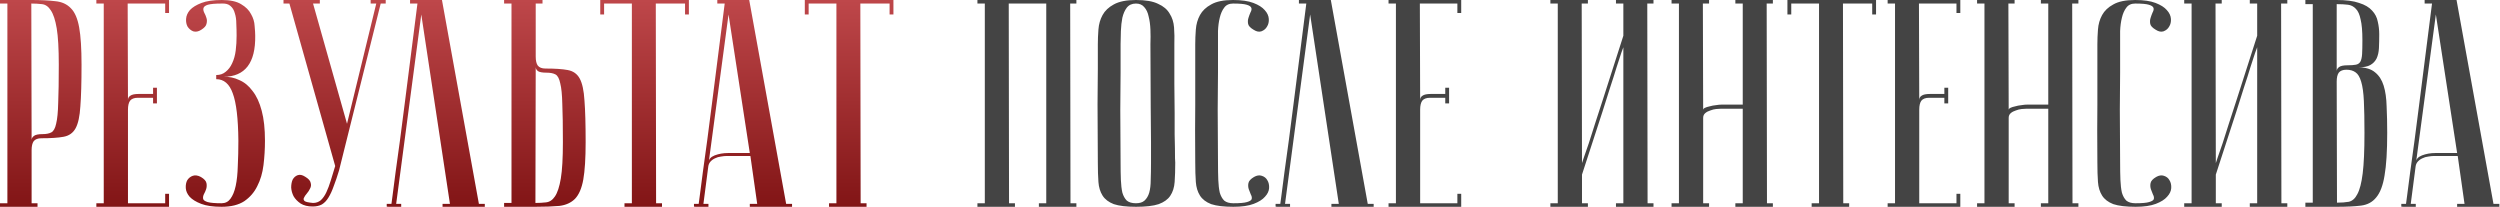
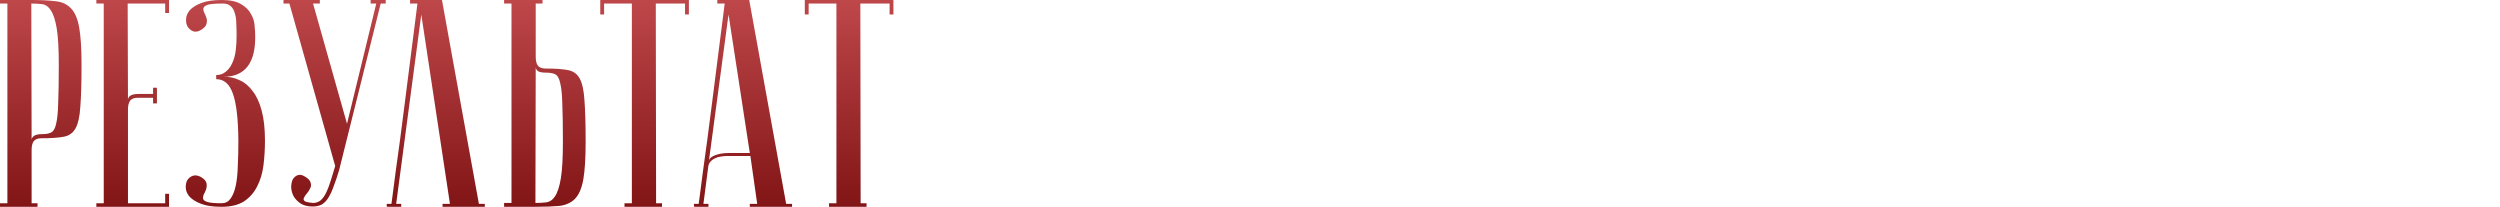
<svg xmlns="http://www.w3.org/2000/svg" width="677" height="56" viewBox="0 0 677 56" fill="none">
  <path d="M8.48 0.96L8.56 37.92C8.56 37.493 8.773 37.12 9.2 36.8C9.627 36.48 10.4 36.32 11.52 36.32C12.533 36.32 13.333 36.16 13.92 35.84C14.507 35.52 14.933 34.747 15.2 33.52C15.52 32.24 15.707 30.347 15.76 27.84C15.867 25.333 15.92 21.893 15.92 17.52C15.92 13.2 15.733 9.92 15.36 7.68C14.987 5.44 14.453 3.813 13.76 2.8C13.12 1.787 12.32 1.227 11.36 1.12C10.453 1.013 9.493 0.96 8.48 0.96ZM8.48 -3.8147e-06C11.04 -3.8147e-06 13.2 0.107 14.96 0.32C16.72 0.48 18.133 1.12 19.2 2.24C20.267 3.307 21.013 5.04 21.44 7.44C21.867 9.787 22.08 13.147 22.08 17.52C22.08 22.373 21.973 26.133 21.76 28.8C21.6 31.467 21.173 33.44 20.48 34.72C19.787 36 18.693 36.773 17.2 37.04C15.76 37.307 13.76 37.44 11.2 37.44C10.24 37.44 9.547 37.707 9.12 38.24C8.747 38.773 8.56 39.573 8.56 40.64V55.04H10.16V56H-6.10352e-05V55.04H2V0.96H-6.10352e-05V-3.8147e-06H8.48ZM45.774 -3.8147e-06V3.52H44.734V0.96H34.574L34.654 27.12C34.654 26.587 34.867 26.187 35.294 25.92C35.72 25.6 36.494 25.44 37.614 25.44H41.454V23.76H42.494V28H41.454V26.48H37.294C36.334 26.48 35.64 26.747 35.214 27.28C34.84 27.813 34.654 28.613 34.654 29.68V55.04H44.734V52.48H45.774V56H26.094V55.04H28.094V0.96H26.094V-3.8147e-06H45.774ZM59.992 55.04C61.006 55.04 61.806 54.64 62.392 53.84C63.032 52.987 63.512 51.813 63.832 50.32C64.152 48.827 64.339 47.04 64.392 44.96C64.499 42.88 64.552 40.587 64.552 38.08C64.499 32.107 63.992 27.84 63.032 25.28C62.126 22.72 60.632 21.44 58.552 21.44V20.32C59.566 20.32 60.419 20.027 61.112 19.44C61.859 18.853 62.446 18.08 62.872 17.12C63.352 16.107 63.672 14.96 63.832 13.68C63.992 12.4 64.072 11.067 64.072 9.68C64.072 8.56 64.046 7.467 63.992 6.4C63.992 5.333 63.859 4.4 63.592 3.6C63.379 2.747 62.979 2.08 62.392 1.6C61.859 1.12 61.086 0.907 60.072 0.96C58.312 0.96 57.059 1.067 56.312 1.28C55.619 1.493 55.219 1.787 55.112 2.16C55.006 2.48 55.059 2.88 55.272 3.36C55.539 3.84 55.752 4.347 55.912 4.88C56.072 5.36 56.072 5.893 55.912 6.48C55.806 7.013 55.326 7.547 54.472 8.08C53.726 8.56 53.006 8.693 52.312 8.48C51.672 8.213 51.166 7.787 50.792 7.2C50.472 6.613 50.339 5.92 50.392 5.12C50.446 4.267 50.792 3.467 51.432 2.72C52.126 1.973 53.166 1.333 54.552 0.8C55.939 0.267 57.779 -3.8147e-06 60.072 -3.8147e-06C62.312 -3.8147e-06 64.046 0.373 65.272 1.12C66.552 1.867 67.459 2.773 67.992 3.84C68.579 4.853 68.899 5.92 68.952 7.04C69.059 8.16 69.112 9.04 69.112 9.68C69.219 17.04 66.366 20.747 60.552 20.8C62.046 20.747 63.459 21.04 64.792 21.68C66.179 22.267 67.379 23.253 68.392 24.64C69.459 25.973 70.286 27.76 70.872 30C71.459 32.187 71.752 34.88 71.752 38.08C71.752 40.32 71.619 42.533 71.352 44.72C71.086 46.853 70.526 48.747 69.672 50.4C68.872 52.053 67.699 53.413 66.152 54.48C64.606 55.493 62.552 56 59.992 56C57.699 56 55.859 55.733 54.472 55.2C53.086 54.667 52.046 54.027 51.352 53.28C50.712 52.533 50.366 51.76 50.312 50.96C50.259 50.107 50.392 49.387 50.712 48.8C51.086 48.213 51.592 47.813 52.232 47.6C52.872 47.387 53.592 47.493 54.392 47.92C55.299 48.453 55.806 49.013 55.912 49.6C56.019 50.133 55.992 50.667 55.832 51.2C55.672 51.68 55.459 52.16 55.192 52.64C54.979 53.12 54.926 53.547 55.032 53.92C55.139 54.24 55.539 54.507 56.232 54.72C56.979 54.933 58.232 55.04 59.992 55.04ZM84.772 54.96C85.572 54.96 86.266 54.72 86.852 54.24C87.439 53.707 87.946 52.987 88.372 52.08C88.799 51.173 89.199 50.107 89.572 48.88C89.946 47.653 90.346 46.347 90.772 44.96L78.372 0.96H76.772V-3.8147e-06H86.612V0.96H84.772L93.972 33.52L101.892 0.96H100.372V-3.8147e-06H104.452V0.96H103.092L91.812 46.16C91.332 47.76 90.852 49.173 90.372 50.4C89.946 51.627 89.466 52.667 88.932 53.52C88.452 54.32 87.866 54.933 87.172 55.36C86.479 55.733 85.652 55.92 84.692 55.92C83.359 55.92 82.266 55.653 81.412 55.12C80.559 54.533 79.919 53.867 79.492 53.12C79.119 52.373 78.906 51.6 78.852 50.8C78.852 49.947 78.986 49.227 79.252 48.64C79.572 48.053 80.026 47.653 80.612 47.44C81.199 47.227 81.866 47.36 82.612 47.84C83.519 48.373 84.026 48.933 84.132 49.52C84.292 50.053 84.239 50.56 83.972 51.04C83.759 51.52 83.466 51.973 83.092 52.4C82.719 52.827 82.452 53.227 82.292 53.6C82.132 53.92 82.212 54.213 82.532 54.48C82.852 54.693 83.599 54.853 84.772 54.96ZM119.684 -3.8147e-06L129.684 55.2H131.284V56H119.844V55.2H121.844L114.084 3.92L107.284 55.2H108.644V56C108.484 56 108.164 56 107.684 56C107.258 56 106.831 56 106.404 56C105.978 56 105.604 56 105.284 56C104.911 56 104.724 55.973 104.724 55.92V55.2H106.004C106.004 55.147 106.111 54.347 106.324 52.8C106.538 51.2 106.804 49.147 107.124 46.64C107.498 44.08 107.898 41.173 108.324 37.92C108.751 34.667 109.178 31.36 109.604 28C110.618 20.053 111.764 11.04 113.044 0.96H111.044V-3.8147e-06H119.684ZM144.992 54.96C146.006 54.96 146.966 54.907 147.872 54.8C148.832 54.693 149.632 54.16 150.272 53.2C150.966 52.187 151.499 50.56 151.872 48.32C152.246 46.08 152.432 42.8 152.432 38.48C152.432 34.107 152.379 30.667 152.272 28.16C152.219 25.653 152.032 23.787 151.712 22.56C151.446 21.28 151.019 20.48 150.432 20.16C149.846 19.84 149.046 19.68 148.032 19.68C146.912 19.68 146.139 19.547 145.712 19.28C145.286 18.96 145.072 18.587 145.072 18.16L144.992 54.96ZM136.512 56V54.96H138.512V0.96H136.512V-3.8147e-06H146.912V0.96H145.072V15.36C145.072 16.427 145.259 17.227 145.632 17.76C146.059 18.293 146.752 18.56 147.712 18.56C150.272 18.56 152.272 18.693 153.712 18.96C155.206 19.227 156.299 20 156.992 21.28C157.686 22.56 158.112 24.533 158.272 27.2C158.486 29.867 158.592 33.627 158.592 38.48C158.592 42.853 158.379 46.24 157.952 48.64C157.526 50.987 156.779 52.72 155.712 53.84C154.646 54.907 153.232 55.547 151.472 55.76C149.712 55.92 147.552 56 144.992 56H136.512ZM186.55 -3.8147e-06V3.92H185.51V0.96H177.59L177.67 55.04H179.27V56H169.11V55.04H171.11V0.96H163.59V3.92H162.55V-3.8147e-06H186.55ZM203.047 41.44L197.287 3.92L191.927 43.92C191.927 43.12 192.461 42.507 193.527 42.08C194.647 41.653 195.847 41.44 197.127 41.44H203.047ZM203.207 42.24H196.807C196.327 42.24 195.794 42.293 195.207 42.4C194.674 42.453 194.141 42.613 193.607 42.88C193.127 43.093 192.701 43.413 192.327 43.84C192.007 44.213 191.821 44.72 191.767 45.36L190.487 55.2H191.847V56C191.687 56 191.367 56 190.887 56C190.461 56 190.034 56 189.607 56C189.181 56 188.807 56 188.487 56C188.114 56 187.927 55.973 187.927 55.92V55.2H189.207C189.207 55.147 189.314 54.347 189.527 52.8C189.741 51.2 190.007 49.147 190.327 46.64C190.701 44.08 191.101 41.173 191.527 37.92C191.954 34.667 192.381 31.36 192.807 28C193.821 20.053 194.967 11.04 196.247 0.96H194.247V-3.8147e-06H202.887L212.887 55.2H214.487V56H203.047V55.2H205.047L203.207 42.24ZM241.941 -3.8147e-06V3.92H240.901V0.96H232.981L233.061 55.04H234.661V56H224.501V55.04H226.501V0.96H218.981V3.92H217.941V-3.8147e-06H241.941Z" fill="url(#paint0_linear_24_6)" />
-   <path d="M273.167 0.96L273.247 55.04H274.847V56H264.687V55.04H266.687V0.96H264.687V-3.8147e-06H291.487V0.96H289.807L289.887 55.04H291.487V56H281.327V55.04H283.327V0.96H273.167ZM297.294 44C297.24 37.6 297.214 32.347 297.214 28.24C297.267 24.133 297.294 20.88 297.294 18.48V12C297.294 10.72 297.347 9.387 297.454 8C297.56 6.56 297.934 5.253 298.574 4.08C299.214 2.907 300.227 1.947 301.614 1.2C303.054 0.4 305.054 -3.8147e-06 307.614 -3.8147e-06C310.227 -3.8147e-06 312.227 0.347 313.614 1.04C315.054 1.68 316.094 2.56 316.734 3.68C317.427 4.747 317.827 6 317.934 7.44C318.04 8.88 318.067 10.4 318.014 12C318.014 16.053 318.014 19.627 318.014 22.72C318.067 25.76 318.094 28.427 318.094 30.72C318.094 32.96 318.094 34.853 318.094 36.4C318.147 37.947 318.174 39.2 318.174 40.16C318.174 42.453 318.2 43.733 318.254 44C318.254 46.027 318.2 47.787 318.094 49.28C317.987 50.773 317.587 52.027 316.894 53.04C316.254 54 315.214 54.747 313.774 55.28C312.334 55.76 310.28 56 307.614 56C305.054 56 303.054 55.76 301.614 55.28C300.227 54.747 299.214 53.973 298.574 52.96C297.934 51.947 297.56 50.72 297.454 49.28C297.347 47.787 297.294 46.027 297.294 44ZM303.454 44C303.454 45.76 303.48 47.333 303.534 48.72C303.587 50.053 303.72 51.2 303.934 52.16C304.2 53.067 304.6 53.787 305.134 54.32C305.72 54.8 306.547 55.04 307.614 55.04C308.627 55.04 309.4 54.8 309.934 54.32C310.52 53.787 310.947 53.067 311.214 52.16C311.48 51.2 311.614 50.053 311.614 48.72C311.667 47.333 311.694 45.76 311.694 44V38.56C311.694 36.32 311.667 33.12 311.614 28.96C311.614 24.747 311.587 19.093 311.534 12C311.587 10.613 311.587 9.28 311.534 8C311.48 6.667 311.32 5.493 311.054 4.48C310.84 3.413 310.44 2.56 309.854 1.92C309.32 1.28 308.574 0.96 307.614 0.96C306.547 0.96 305.72 1.333 305.134 2.08C304.6 2.773 304.2 3.68 303.934 4.8C303.72 5.867 303.587 7.067 303.534 8.4C303.48 9.68 303.454 10.88 303.454 12V19.68C303.454 22.293 303.427 25.627 303.374 29.68C303.374 33.68 303.4 38.453 303.454 44ZM333.992 55.04C335.752 55.04 336.978 54.933 337.672 54.72C338.418 54.507 338.845 54.24 338.952 53.92C339.058 53.547 338.978 53.12 338.712 52.64C338.498 52.16 338.312 51.68 338.152 51.2C337.992 50.667 337.965 50.133 338.072 49.6C338.178 49.013 338.685 48.453 339.592 47.92C340.338 47.493 341.032 47.387 341.672 47.6C342.365 47.813 342.872 48.213 343.192 48.8C343.565 49.387 343.725 50.107 343.672 50.96C343.618 51.76 343.245 52.533 342.552 53.28C341.912 54.027 340.898 54.667 339.512 55.2C338.125 55.733 336.285 56 333.992 56C331.432 56 329.432 55.76 327.992 55.28C326.605 54.747 325.592 53.973 324.952 52.96C324.312 51.947 323.938 50.72 323.832 49.28C323.725 47.787 323.672 46.027 323.672 44C323.618 37.6 323.618 32.347 323.672 28.24C323.672 24.133 323.672 20.88 323.672 18.48V12C323.672 10.72 323.725 9.387 323.832 8C323.938 6.56 324.312 5.253 324.952 4.08C325.592 2.907 326.605 1.947 327.992 1.2C329.378 0.4 331.352 -3.8147e-06 333.912 -3.8147e-06C336.205 -3.8147e-06 338.045 0.267 339.432 0.8C340.818 1.333 341.832 1.973 342.472 2.72C343.165 3.467 343.538 4.267 343.592 5.12C343.645 5.92 343.485 6.613 343.112 7.2C342.792 7.787 342.285 8.213 341.592 8.48C340.952 8.693 340.258 8.56 339.512 8.08C338.605 7.547 338.098 7.013 337.992 6.48C337.885 5.893 337.912 5.36 338.072 4.88C338.232 4.347 338.418 3.84 338.632 3.36C338.898 2.88 338.978 2.48 338.872 2.16C338.765 1.787 338.338 1.493 337.592 1.28C336.898 1.067 335.672 0.96 333.912 0.96C332.845 0.96 332.045 1.333 331.512 2.08C330.978 2.773 330.578 3.68 330.312 4.8C330.045 5.867 329.885 7.067 329.832 8.4C329.832 9.68 329.832 10.88 329.832 12V19.68C329.832 22.293 329.805 25.627 329.752 29.68C329.752 33.68 329.778 38.453 329.832 44C329.832 45.76 329.858 47.333 329.912 48.72C329.965 50.053 330.098 51.2 330.312 52.16C330.578 53.067 330.978 53.787 331.512 54.32C332.098 54.8 332.925 55.04 333.992 55.04ZM360.387 -3.8147e-06L370.387 55.2H371.987V56H360.547V55.2H362.547L354.787 3.92L347.987 55.2H349.347V56C349.187 56 348.867 56 348.387 56C347.961 56 347.534 56 347.107 56C346.681 56 346.307 56 345.987 56C345.614 56 345.427 55.973 345.427 55.92V55.2H346.707C346.707 55.147 346.814 54.347 347.027 52.8C347.241 51.2 347.507 49.147 347.827 46.64C348.201 44.08 348.601 41.173 349.027 37.92C349.454 34.667 349.881 31.36 350.307 28C351.321 20.053 352.467 11.04 353.747 0.96H351.747V-3.8147e-06H360.387ZM395.696 -3.8147e-06V3.52H394.656V0.96H384.496L384.576 27.12C384.576 26.587 384.789 26.187 385.216 25.92C385.642 25.6 386.416 25.44 387.536 25.44H391.376V23.76H392.416V28H391.376V26.48H387.216C386.256 26.48 385.562 26.747 385.136 27.28C384.762 27.813 384.576 28.613 384.576 29.68V55.04H394.656V52.48H395.696V56H376.016V55.04H378.016V0.96H376.016V-3.8147e-06H395.696ZM439.604 12.8C439.604 12.8 439.417 13.307 439.044 14.32C438.724 15.28 438.297 16.587 437.764 18.24C437.284 19.84 436.697 21.68 436.004 23.76C435.364 25.84 434.697 27.947 434.004 30.08C432.35 35.147 430.484 40.88 428.404 47.28V55.04H430.004V56H419.844V55.04H421.844V0.96H419.844V-3.8147e-06H430.004V0.96H428.324L428.404 44.16C428.404 44.16 428.564 43.68 428.884 42.72C429.257 41.707 429.71 40.4 430.244 38.8C430.777 37.147 431.364 35.307 432.004 33.28C432.697 31.2 433.39 29.067 434.084 26.88C435.737 21.813 437.577 16.08 439.604 9.68V0.96H437.604V-3.8147e-06H447.764V0.96H446.084L446.164 55.04H447.764V56H437.604V55.04H439.604V12.8ZM471.936 29.44H466.096C465.776 29.44 465.323 29.467 464.736 29.52C464.203 29.573 463.67 29.707 463.136 29.92C462.603 30.08 462.15 30.32 461.776 30.64C461.403 30.96 461.216 31.387 461.216 31.92V55.04H462.816V56H452.656V55.04H454.656V0.96H452.656V-3.8147e-06H462.816V0.96H461.136L461.216 29.76C461.216 29.547 461.376 29.36 461.696 29.2C462.016 29.04 462.443 28.907 462.976 28.8C463.51 28.64 464.07 28.533 464.656 28.48C465.243 28.373 465.83 28.32 466.416 28.32H471.936V0.96H469.936V-3.8147e-06H480.096V0.96H478.416L478.496 55.04H480.096V56H469.936V55.04H471.936V29.44ZM508.034 -3.8147e-06V3.92H506.994V0.96H499.074L499.154 55.04H500.754V56H490.594V55.04H492.594V0.96H485.074V3.92H484.034V-3.8147e-06H508.034ZM530.852 -3.8147e-06V3.52H529.812V0.96H519.652L519.732 27.12C519.732 26.587 519.945 26.187 520.372 25.92C520.798 25.6 521.572 25.44 522.692 25.44H526.532V23.76H527.572V28H526.532V26.48H522.372C521.412 26.48 520.718 26.747 520.292 27.28C519.918 27.813 519.732 28.613 519.732 29.68V55.04H529.812V52.48H530.852V56H511.172V55.04H513.172V0.96H511.172V-3.8147e-06H530.852ZM554.671 29.44H548.831C548.511 29.44 548.057 29.467 547.471 29.52C546.937 29.573 546.404 29.707 545.871 29.92C545.337 30.08 544.884 30.32 544.511 30.64C544.137 30.96 543.951 31.387 543.951 31.92V55.04H545.551V56H535.391V55.04H537.391V0.96H535.391V-3.8147e-06H545.551V0.96H543.871L543.951 29.76C543.951 29.547 544.111 29.36 544.431 29.2C544.751 29.04 545.177 28.907 545.711 28.8C546.244 28.64 546.804 28.533 547.391 28.48C547.977 28.373 548.564 28.32 549.151 28.32H554.671V0.96H552.671V-3.8147e-06H562.831V0.96H561.151L561.231 55.04H562.831V56H552.671V55.04H554.671V29.44ZM578.289 55.04C580.049 55.04 581.275 54.933 581.969 54.72C582.715 54.507 583.142 54.24 583.249 53.92C583.355 53.547 583.275 53.12 583.009 52.64C582.795 52.16 582.609 51.68 582.449 51.2C582.289 50.667 582.262 50.133 582.369 49.6C582.475 49.013 582.982 48.453 583.889 47.92C584.635 47.493 585.329 47.387 585.969 47.6C586.662 47.813 587.169 48.213 587.489 48.8C587.862 49.387 588.022 50.107 587.969 50.96C587.915 51.76 587.542 52.533 586.849 53.28C586.209 54.027 585.195 54.667 583.809 55.2C582.422 55.733 580.582 56 578.289 56C575.729 56 573.729 55.76 572.289 55.28C570.902 54.747 569.889 53.973 569.249 52.96C568.609 51.947 568.235 50.72 568.129 49.28C568.022 47.787 567.969 46.027 567.969 44C567.915 37.6 567.915 32.347 567.969 28.24C567.969 24.133 567.969 20.88 567.969 18.48V12C567.969 10.72 568.022 9.387 568.129 8C568.235 6.56 568.609 5.253 569.249 4.08C569.889 2.907 570.902 1.947 572.289 1.2C573.675 0.4 575.649 -3.8147e-06 578.209 -3.8147e-06C580.502 -3.8147e-06 582.342 0.267 583.729 0.8C585.115 1.333 586.129 1.973 586.769 2.72C587.462 3.467 587.835 4.267 587.889 5.12C587.942 5.92 587.782 6.613 587.409 7.2C587.089 7.787 586.582 8.213 585.889 8.48C585.249 8.693 584.555 8.56 583.809 8.08C582.902 7.547 582.395 7.013 582.289 6.48C582.182 5.893 582.209 5.36 582.369 4.88C582.529 4.347 582.715 3.84 582.929 3.36C583.195 2.88 583.275 2.48 583.169 2.16C583.062 1.787 582.635 1.493 581.889 1.28C581.195 1.067 579.969 0.96 578.209 0.96C577.142 0.96 576.342 1.333 575.809 2.08C575.275 2.773 574.875 3.68 574.609 4.8C574.342 5.867 574.182 7.067 574.129 8.4C574.129 9.68 574.129 10.88 574.129 12V19.68C574.129 22.293 574.102 25.627 574.049 29.68C574.049 33.68 574.075 38.453 574.129 44C574.129 45.76 574.155 47.333 574.209 48.72C574.262 50.053 574.395 51.2 574.609 52.16C574.875 53.067 575.275 53.787 575.809 54.32C576.395 54.8 577.222 55.04 578.289 55.04ZM611.244 12.8C611.244 12.8 611.058 13.307 610.684 14.32C610.364 15.28 609.938 16.587 609.404 18.24C608.924 19.84 608.338 21.68 607.644 23.76C607.004 25.84 606.338 27.947 605.644 30.08C603.991 35.147 602.124 40.88 600.044 47.28V55.04H601.644V56H591.484V55.04H593.484V0.96H591.484V-3.8147e-06H601.644V0.96H599.964L600.044 44.16C600.044 44.16 600.204 43.68 600.524 42.72C600.898 41.707 601.351 40.4 601.884 38.8C602.418 37.147 603.004 35.307 603.644 33.28C604.338 31.2 605.031 29.067 605.724 26.88C607.378 21.813 609.218 16.08 611.244 9.68V0.96H609.244V-3.8147e-06H619.404V0.96H617.724L617.804 55.04H619.404V56H609.244V55.04H611.244V12.8ZM632.857 54.88C634.083 54.88 635.15 54.8 636.057 54.64C637.017 54.427 637.79 53.733 638.377 52.56C639.017 51.387 639.497 49.52 639.817 46.96C640.137 44.4 640.297 40.747 640.297 36C640.297 32.427 640.243 29.547 640.137 27.36C640.03 25.12 639.79 23.387 639.417 22.16C639.043 20.88 638.537 20.027 637.897 19.6C637.257 19.12 636.43 18.88 635.417 18.88C634.457 18.88 633.763 19.147 633.337 19.68C632.963 20.213 632.777 21.013 632.777 22.08L632.857 54.88ZM624.297 -3.8147e-06H632.777C635.337 -3.8147e-06 637.363 0.267 638.857 0.8C640.403 1.28 641.577 1.973 642.377 2.88C643.177 3.733 643.683 4.72 643.897 5.84C644.163 6.96 644.297 8.107 644.297 9.28C644.297 10.667 644.27 11.92 644.217 13.04C644.163 14.107 643.95 15.04 643.577 15.84C643.203 16.587 642.643 17.173 641.897 17.6C641.15 18.027 640.083 18.24 638.697 18.24C640.617 18.24 642.11 18.693 643.177 19.6C644.243 20.453 645.017 21.653 645.497 23.2C645.977 24.747 646.243 26.613 646.297 28.8C646.403 30.987 646.457 33.387 646.457 36C646.457 40.96 646.217 44.8 645.737 47.52C645.31 50.187 644.563 52.16 643.497 53.44C642.483 54.72 641.097 55.467 639.337 55.68C637.63 55.893 635.47 56 632.857 56H624.297V54.88H626.297V1.12H624.297V-3.8147e-06ZM632.777 19.28C632.777 18.853 632.99 18.48 633.417 18.16C633.843 17.84 634.617 17.68 635.737 17.68C636.697 17.68 637.443 17.627 637.977 17.52C638.51 17.413 638.91 17.147 639.177 16.72C639.443 16.24 639.603 15.547 639.657 14.64C639.71 13.733 639.737 12.48 639.737 10.88C639.737 8.427 639.577 6.56 639.257 5.28C638.99 3.947 638.563 2.987 637.977 2.4C637.39 1.76 636.67 1.387 635.817 1.28C634.963 1.173 633.95 1.12 632.777 1.12V19.28ZM665.391 41.44L659.631 3.92L654.271 43.92C654.271 43.12 654.805 42.507 655.871 42.08C656.991 41.653 658.191 41.44 659.471 41.44H665.391ZM665.551 42.24H659.151C658.671 42.24 658.138 42.293 657.551 42.4C657.018 42.453 656.485 42.613 655.951 42.88C655.471 43.093 655.045 43.413 654.671 43.84C654.351 44.213 654.165 44.72 654.111 45.36L652.831 55.2H654.191V56C654.031 56 653.711 56 653.231 56C652.805 56 652.378 56 651.951 56C651.525 56 651.151 56 650.831 56C650.458 56 650.271 55.973 650.271 55.92V55.2H651.551C651.551 55.147 651.658 54.347 651.871 52.8C652.085 51.2 652.351 49.147 652.671 46.64C653.045 44.08 653.445 41.173 653.871 37.92C654.298 34.667 654.725 31.36 655.151 28C656.165 20.053 657.311 11.04 658.591 0.96H656.591V-3.8147e-06H665.231L675.231 55.2H676.831V56H665.391V55.2H667.391L665.551 42.24Z" fill="#444444" />
  <defs>
    <linearGradient id="paint0_linear_24_6" x1="339.635" y1="-9.72885e-07" x2="339.635" y2="76.893" gradientUnits="userSpaceOnUse">
      <stop stop-color="#BE474A" />
      <stop offset="1" stop-color="#6B0202" />
    </linearGradient>
  </defs>
</svg>